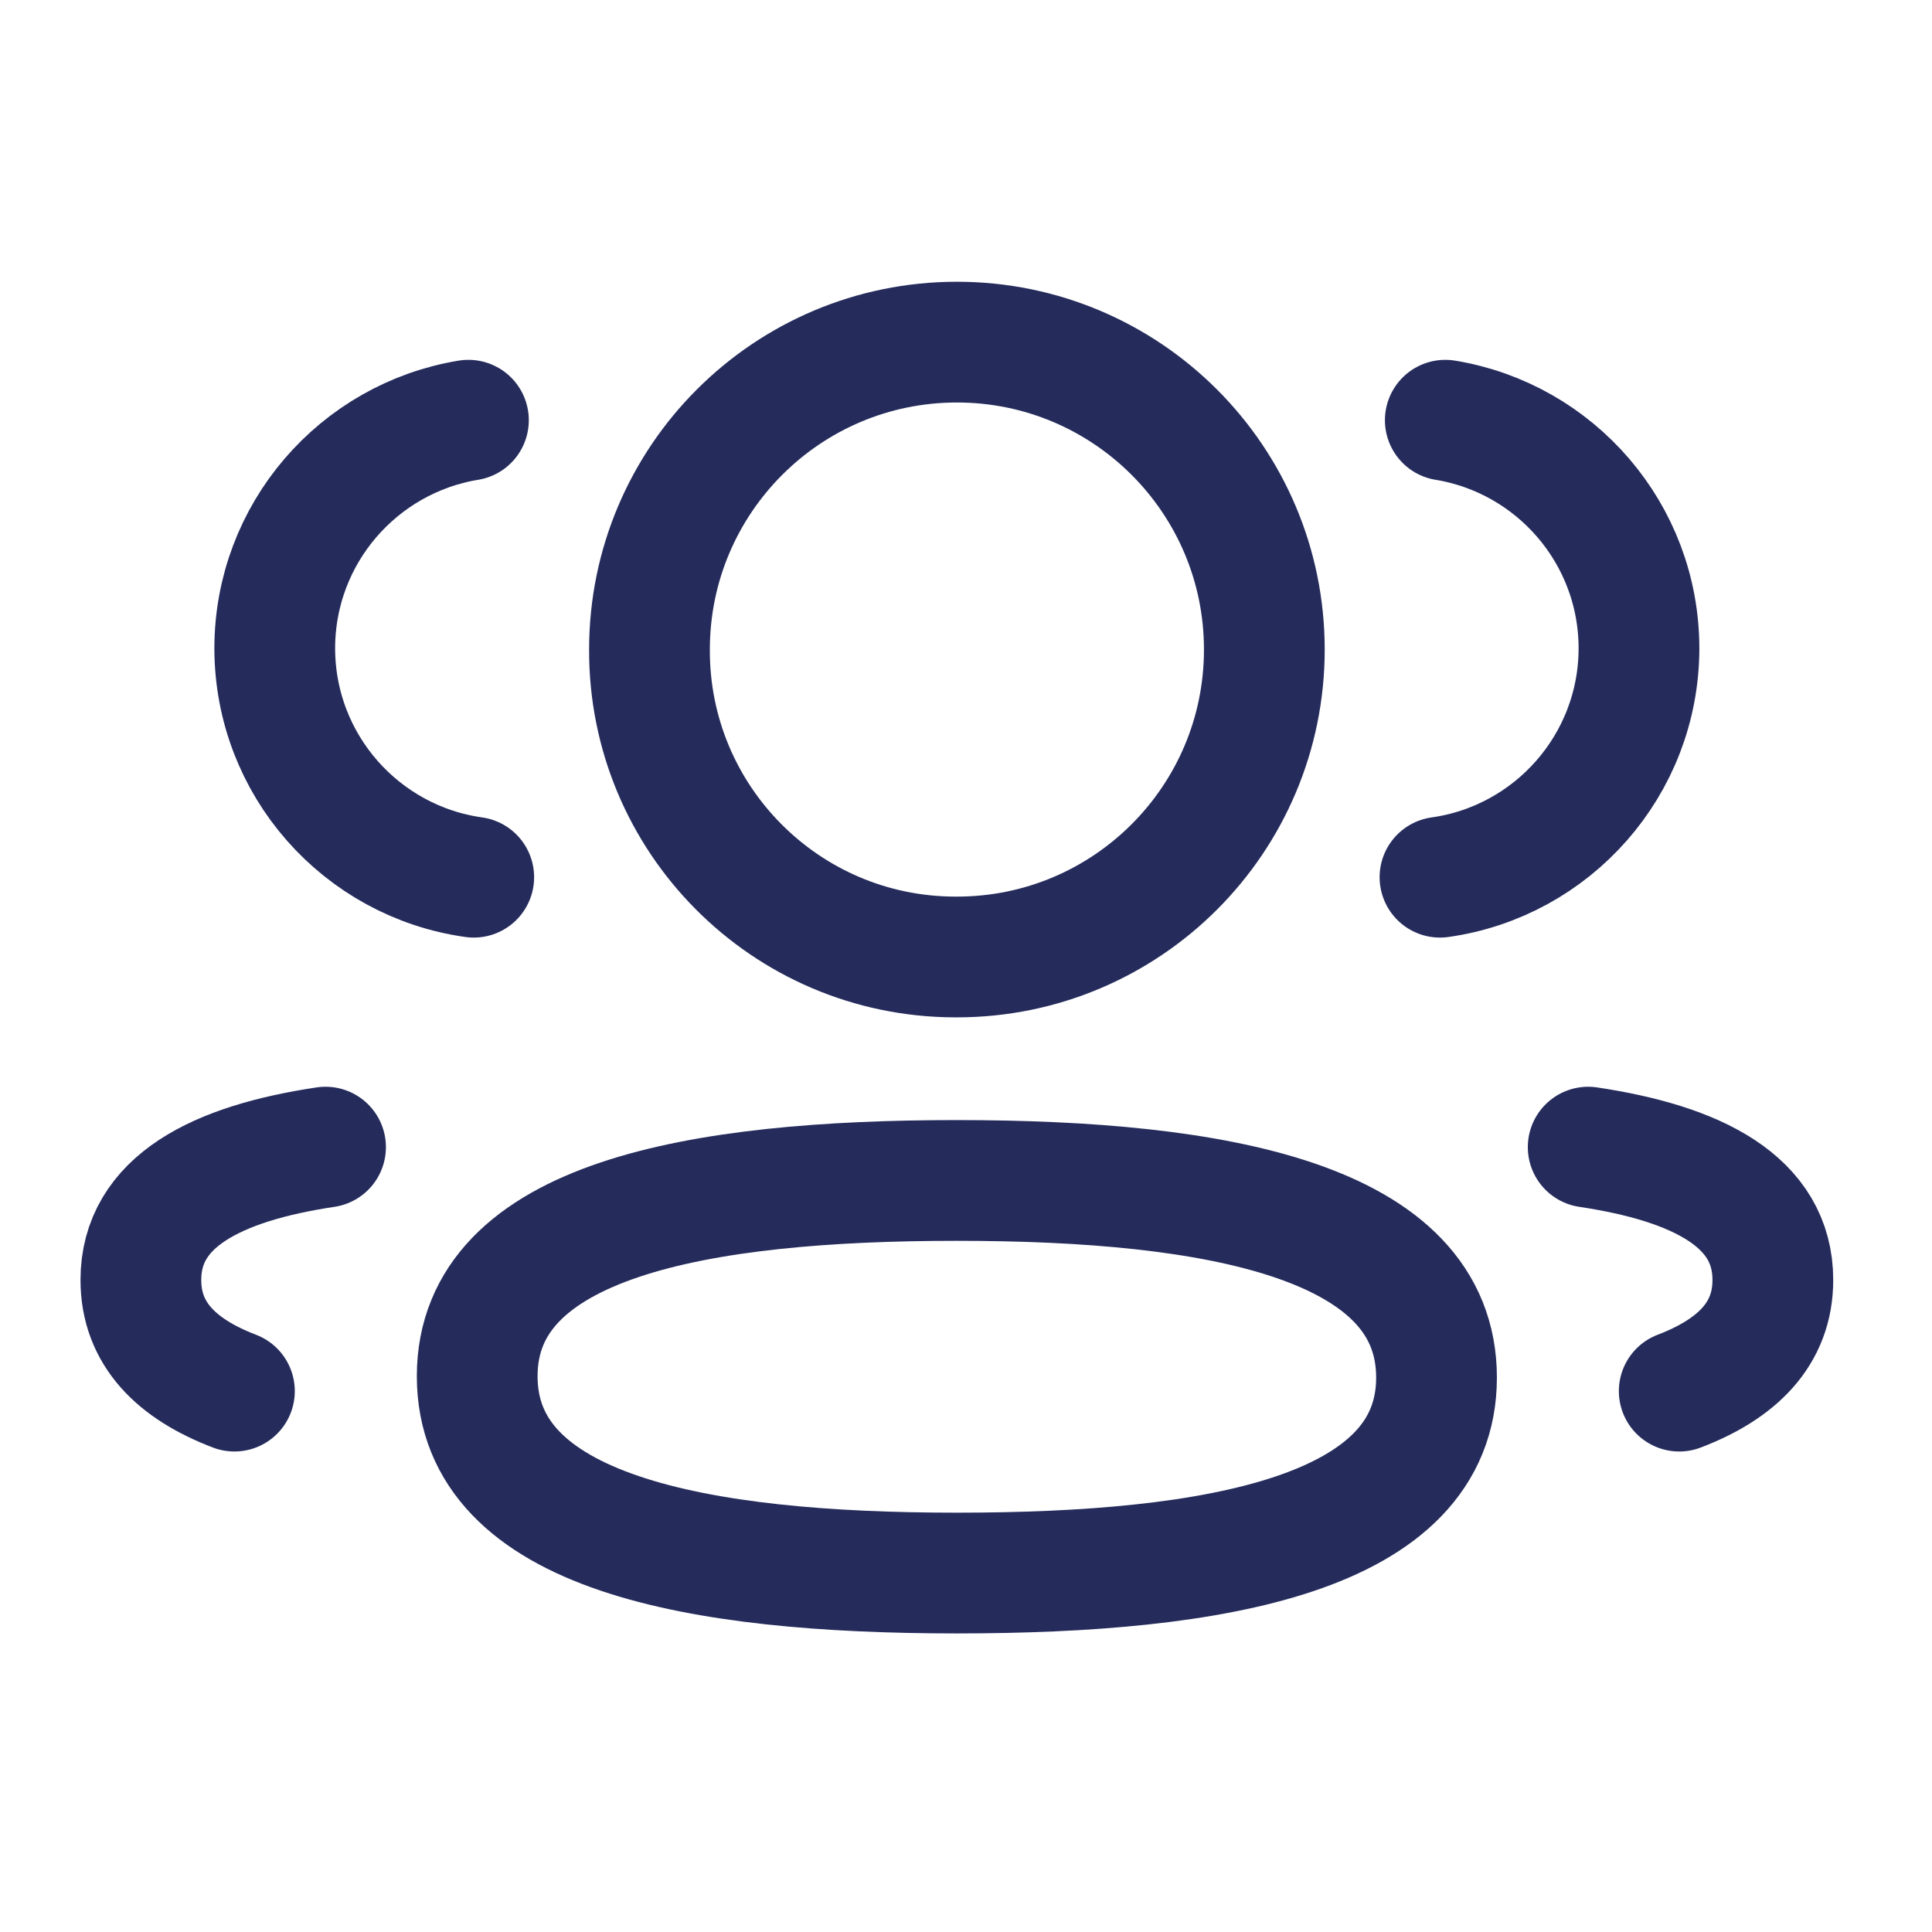
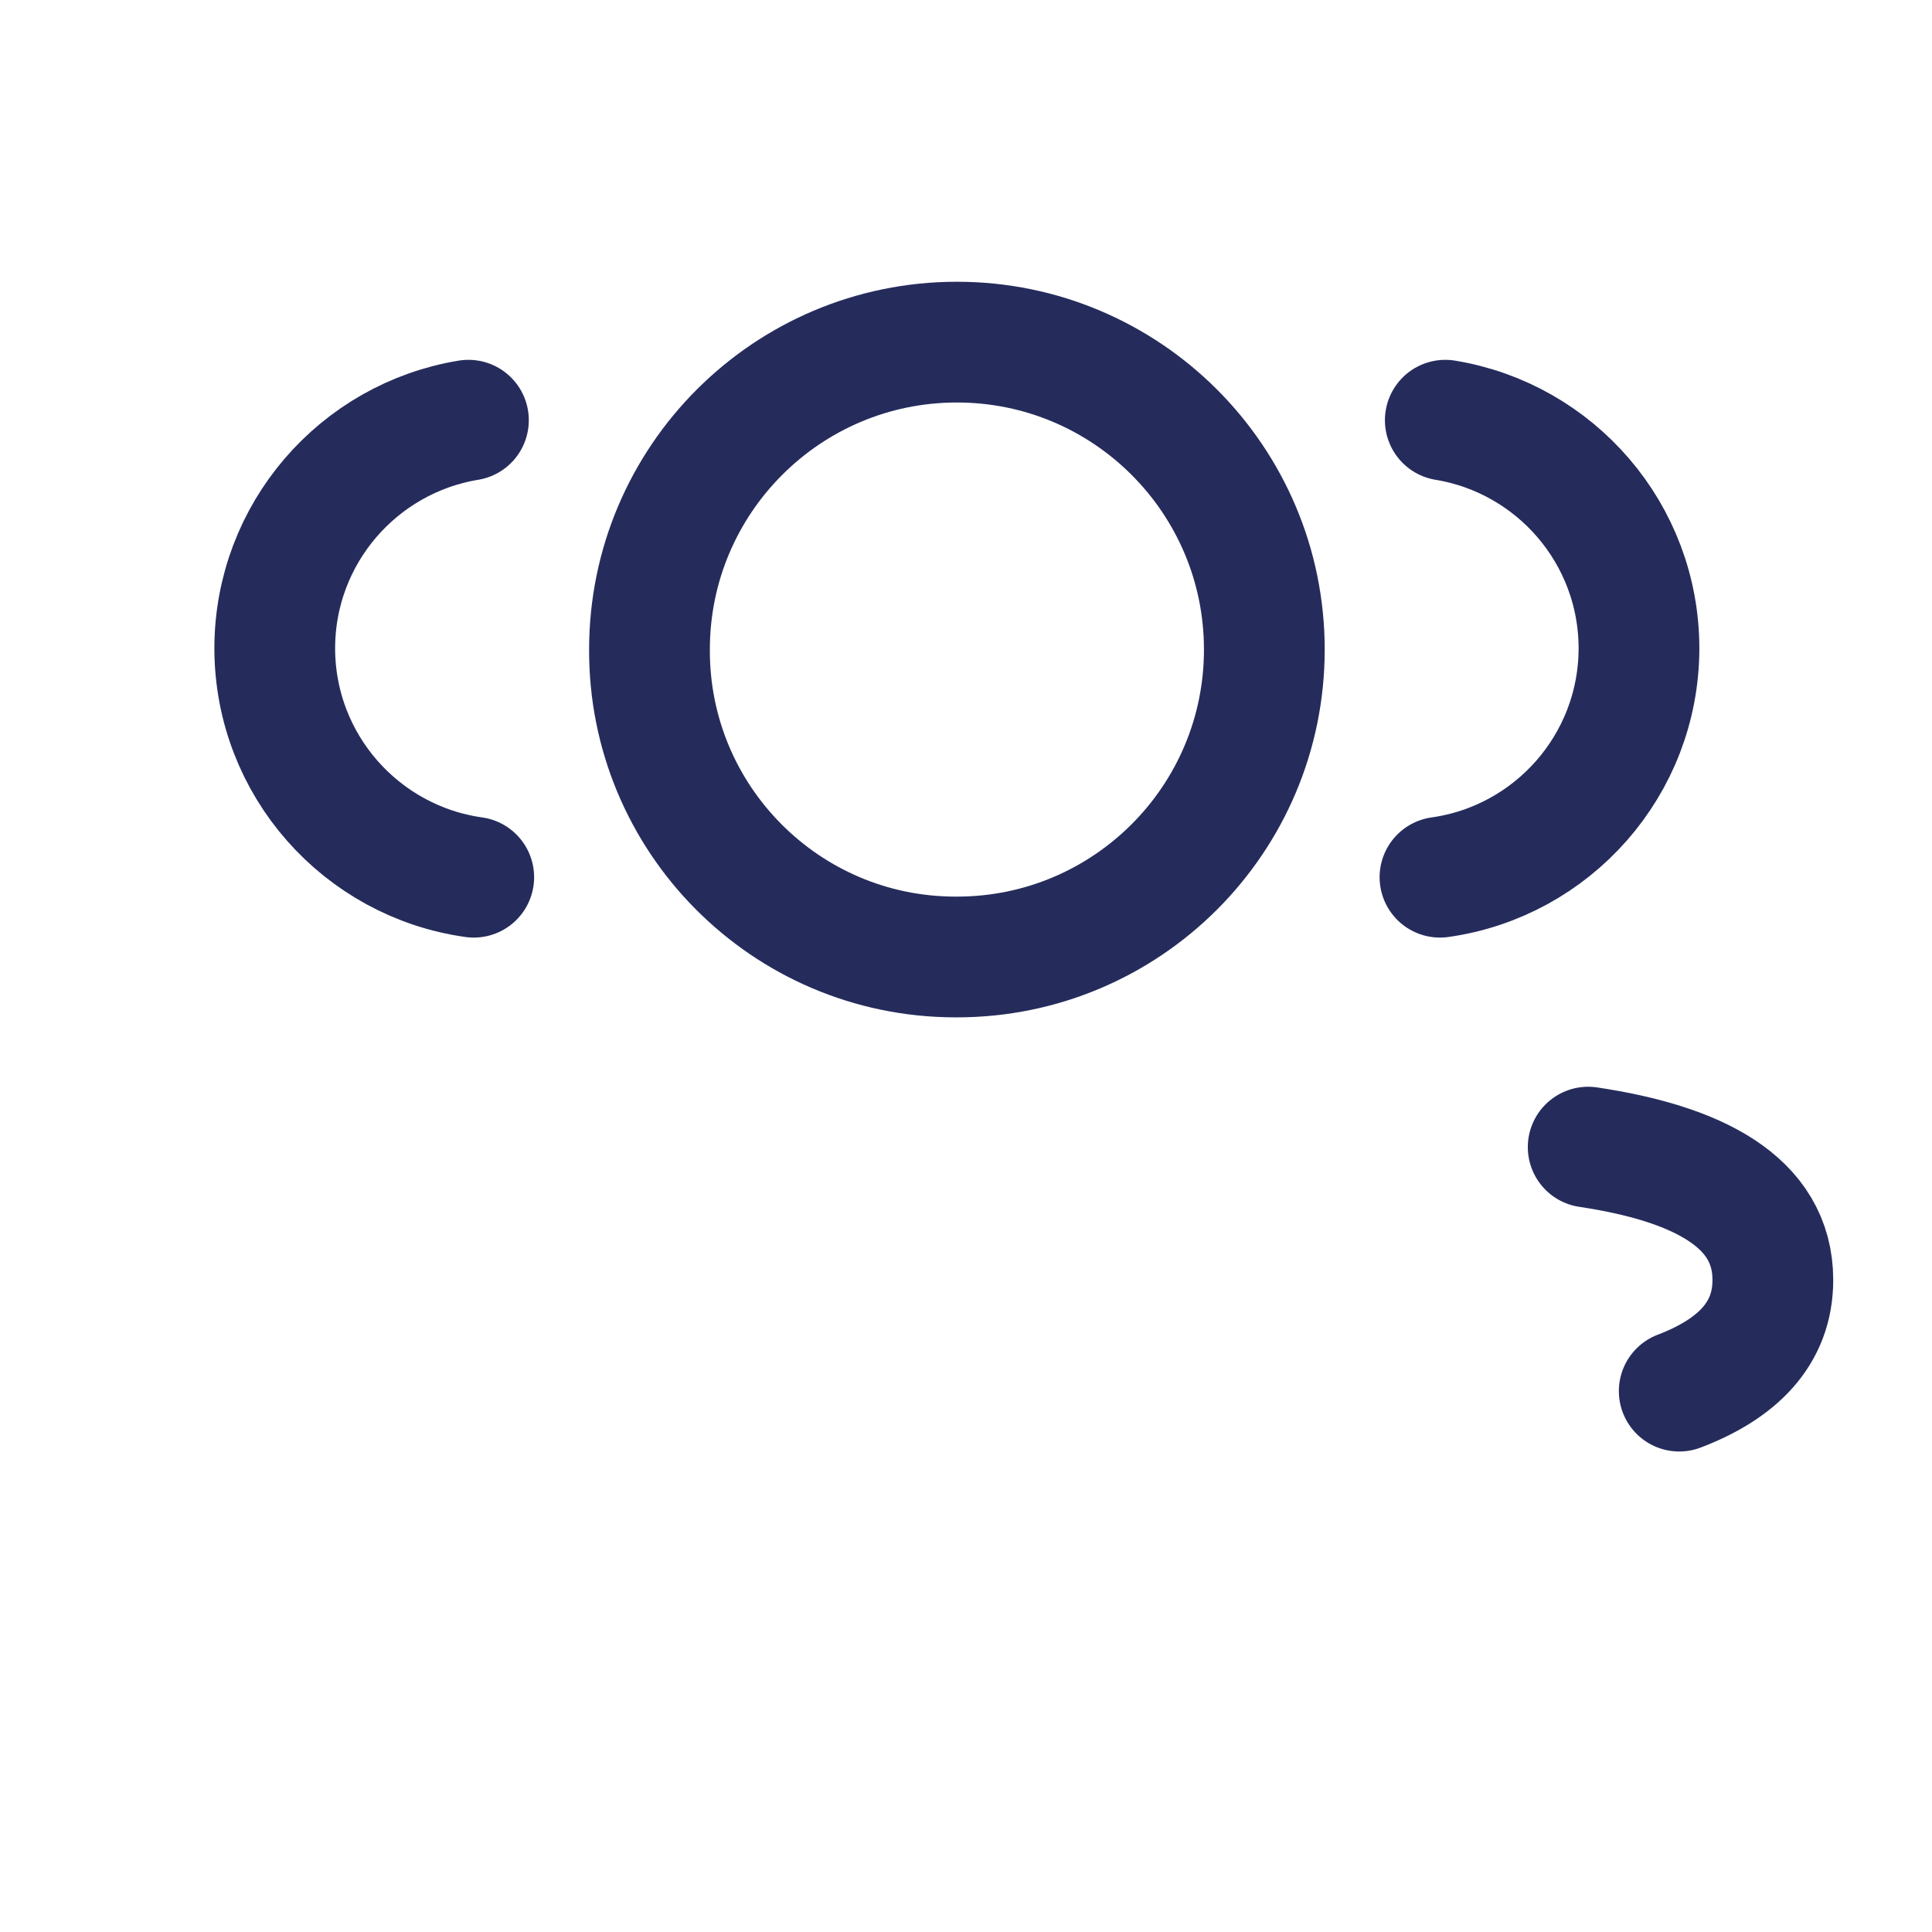
<svg xmlns="http://www.w3.org/2000/svg" width="24" height="24" viewBox="0 0 24 24" fill="none">
  <g id="Iconly/Regular/Light/3 User">
    <g id="3 User">
      <path id="Stroke 1" d="M17.888 10.897C19.283 10.701 20.357 9.505 20.36 8.056C20.36 6.628 19.319 5.444 17.954 5.22" stroke="#252C5C" stroke-width="1.5" stroke-linecap="round" stroke-linejoin="round" />
      <path id="Stroke 3" d="M19.729 14.25C21.079 14.452 22.023 14.925 22.023 15.9C22.023 16.571 21.578 17.007 20.86 17.281" stroke="#252C5C" stroke-width="1.5" stroke-linecap="round" stroke-linejoin="round" />
-       <path id="Stroke 5" fill-rule="evenodd" clip-rule="evenodd" d="M11.887 14.664C8.673 14.664 5.928 15.151 5.928 17.096C5.928 19.04 8.656 19.541 11.887 19.541C15.101 19.541 17.845 19.059 17.845 17.113C17.845 15.167 15.118 14.664 11.887 14.664Z" stroke="#252C5C" stroke-width="1.5" stroke-linecap="round" stroke-linejoin="round" />
      <path id="Stroke 7" fill-rule="evenodd" clip-rule="evenodd" d="M11.887 11.888C13.996 11.888 15.706 10.179 15.706 8.069C15.706 5.96 13.996 4.25 11.887 4.25C9.778 4.25 8.068 5.96 8.068 8.069C8.06 10.171 9.757 11.881 11.859 11.888H11.887Z" stroke="#252C5C" stroke-width="1.5" stroke-linecap="round" stroke-linejoin="round" />
      <path id="Stroke 9" d="M5.885 10.897C4.489 10.701 3.416 9.505 3.413 8.056C3.413 6.628 4.454 5.444 5.819 5.22" stroke="#252C5C" stroke-width="1.5" stroke-linecap="round" stroke-linejoin="round" />
-       <path id="Stroke 11" d="M4.044 14.25C2.693 14.452 1.75 14.925 1.75 15.9C1.75 16.571 2.194 17.007 2.912 17.281" stroke="#252C5C" stroke-width="1.5" stroke-linecap="round" stroke-linejoin="round" />
    </g>
  </g>
</svg>